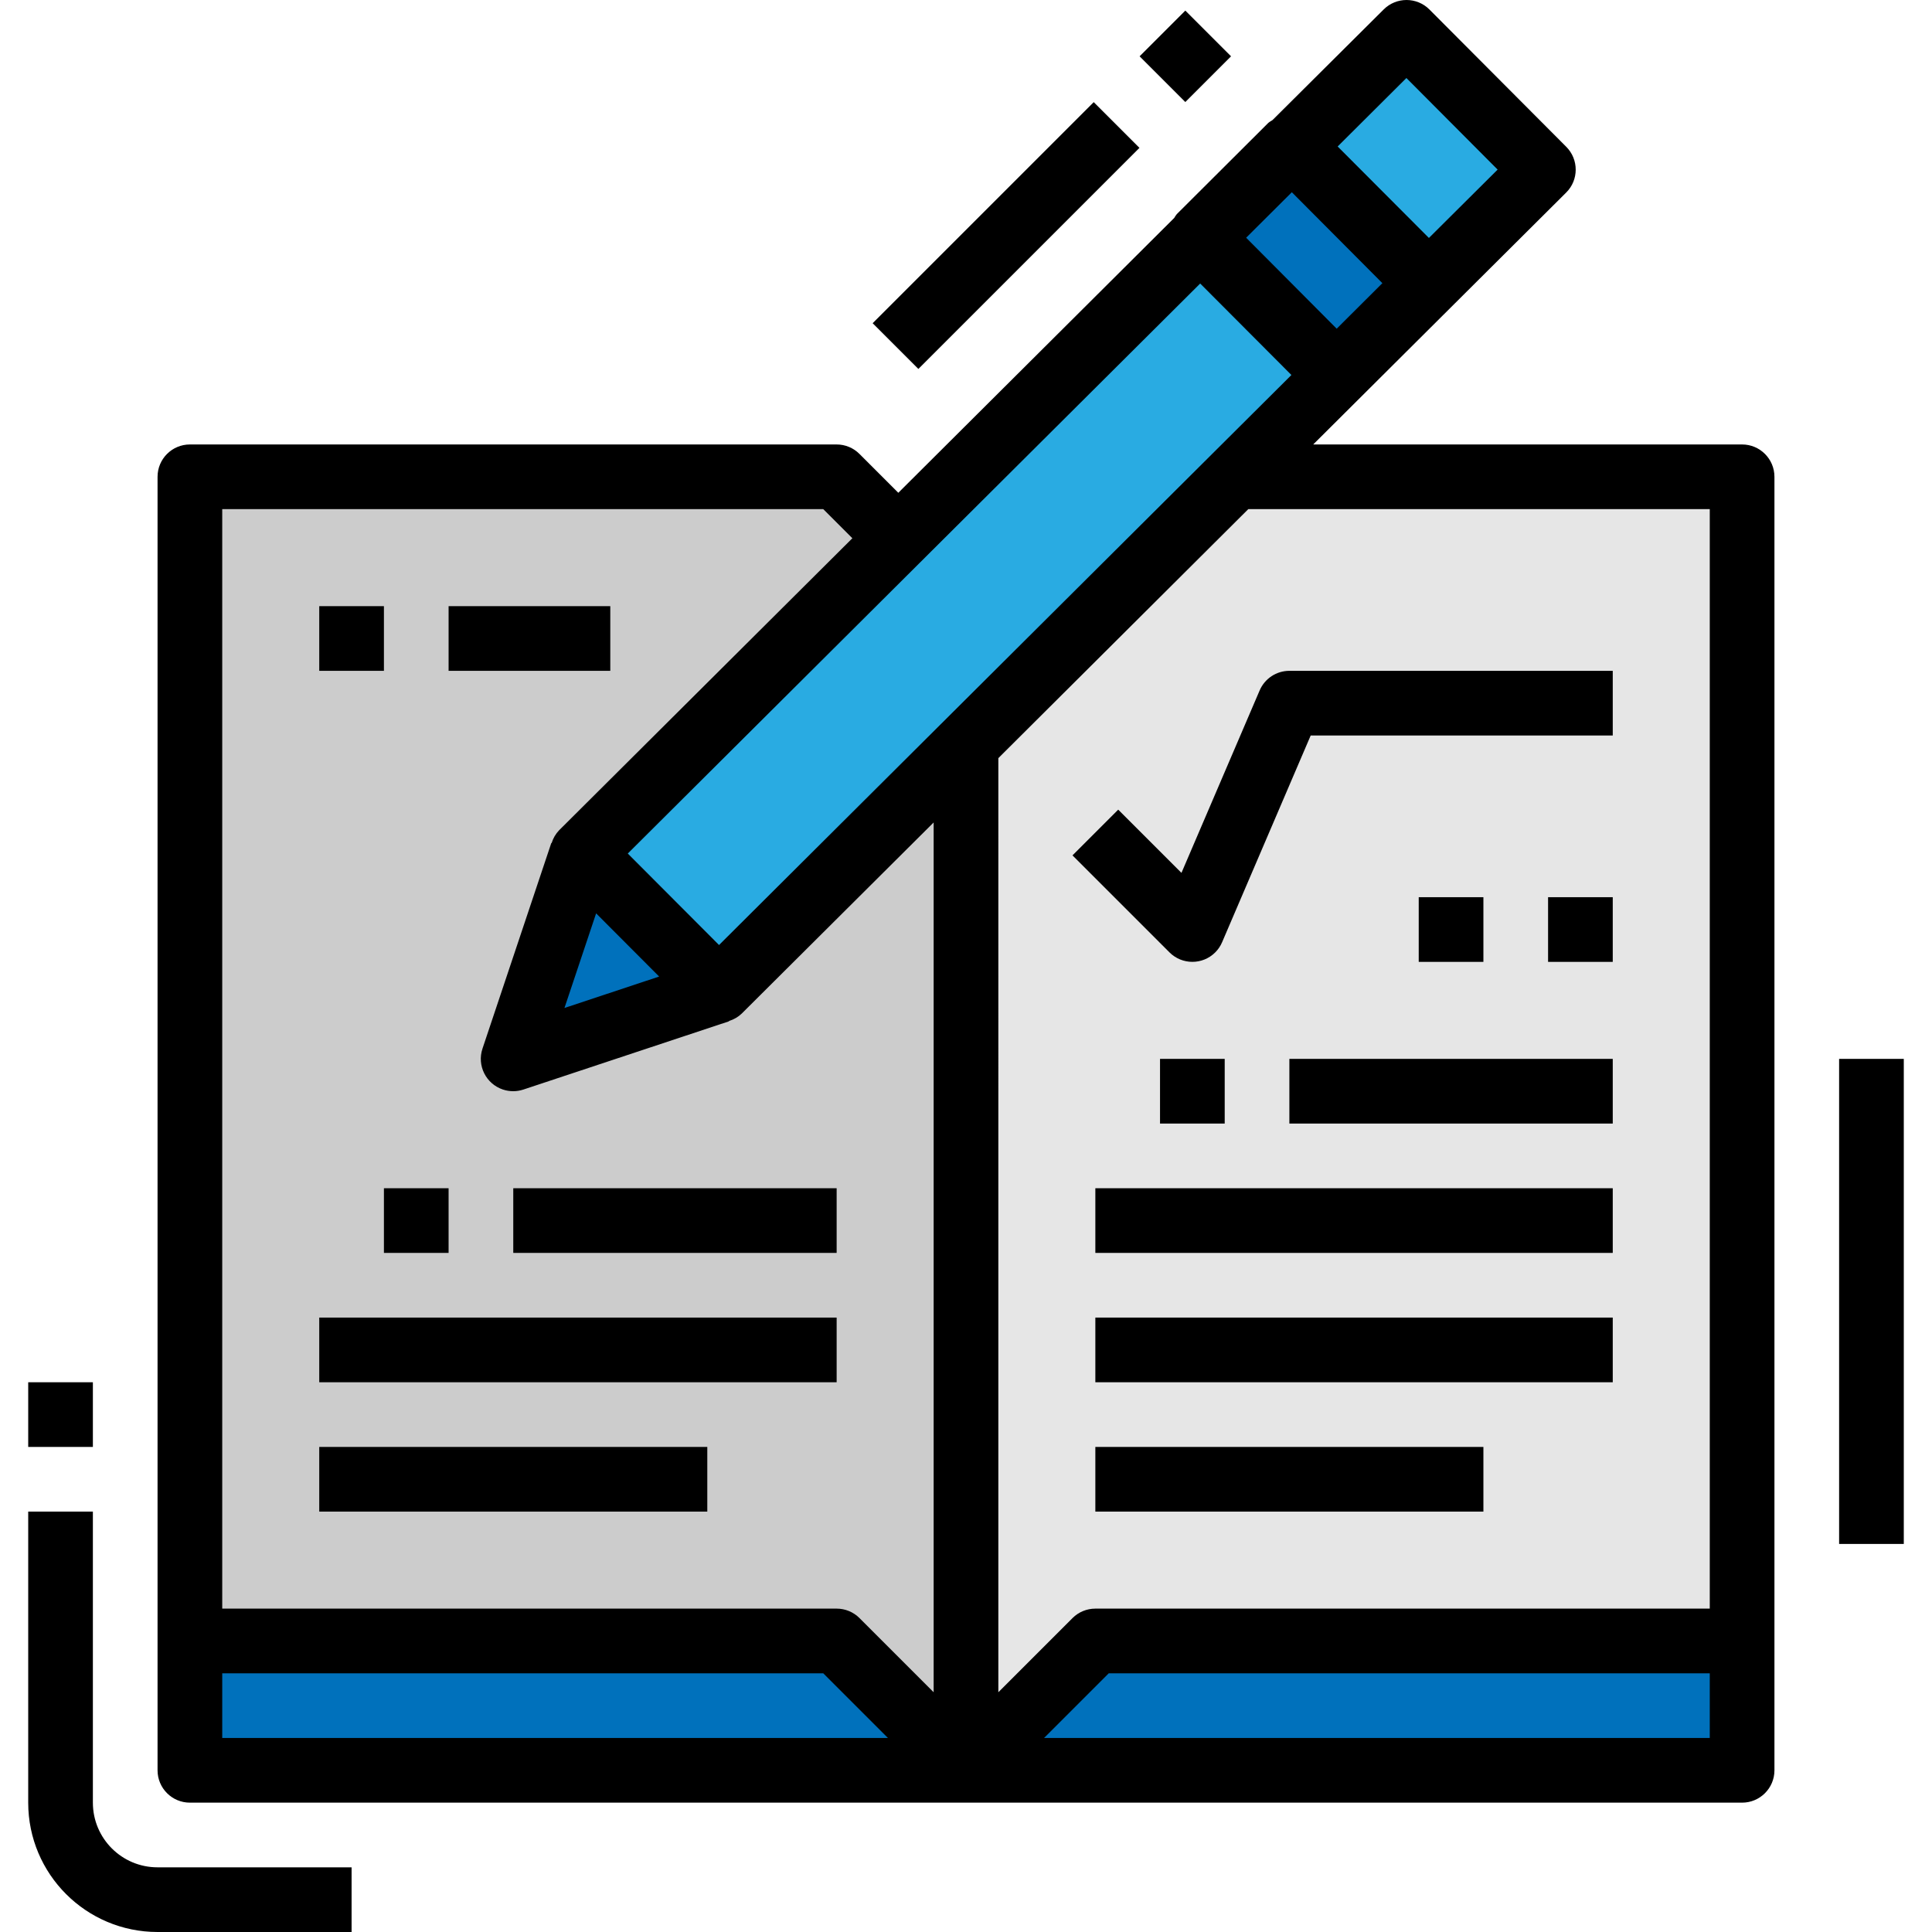
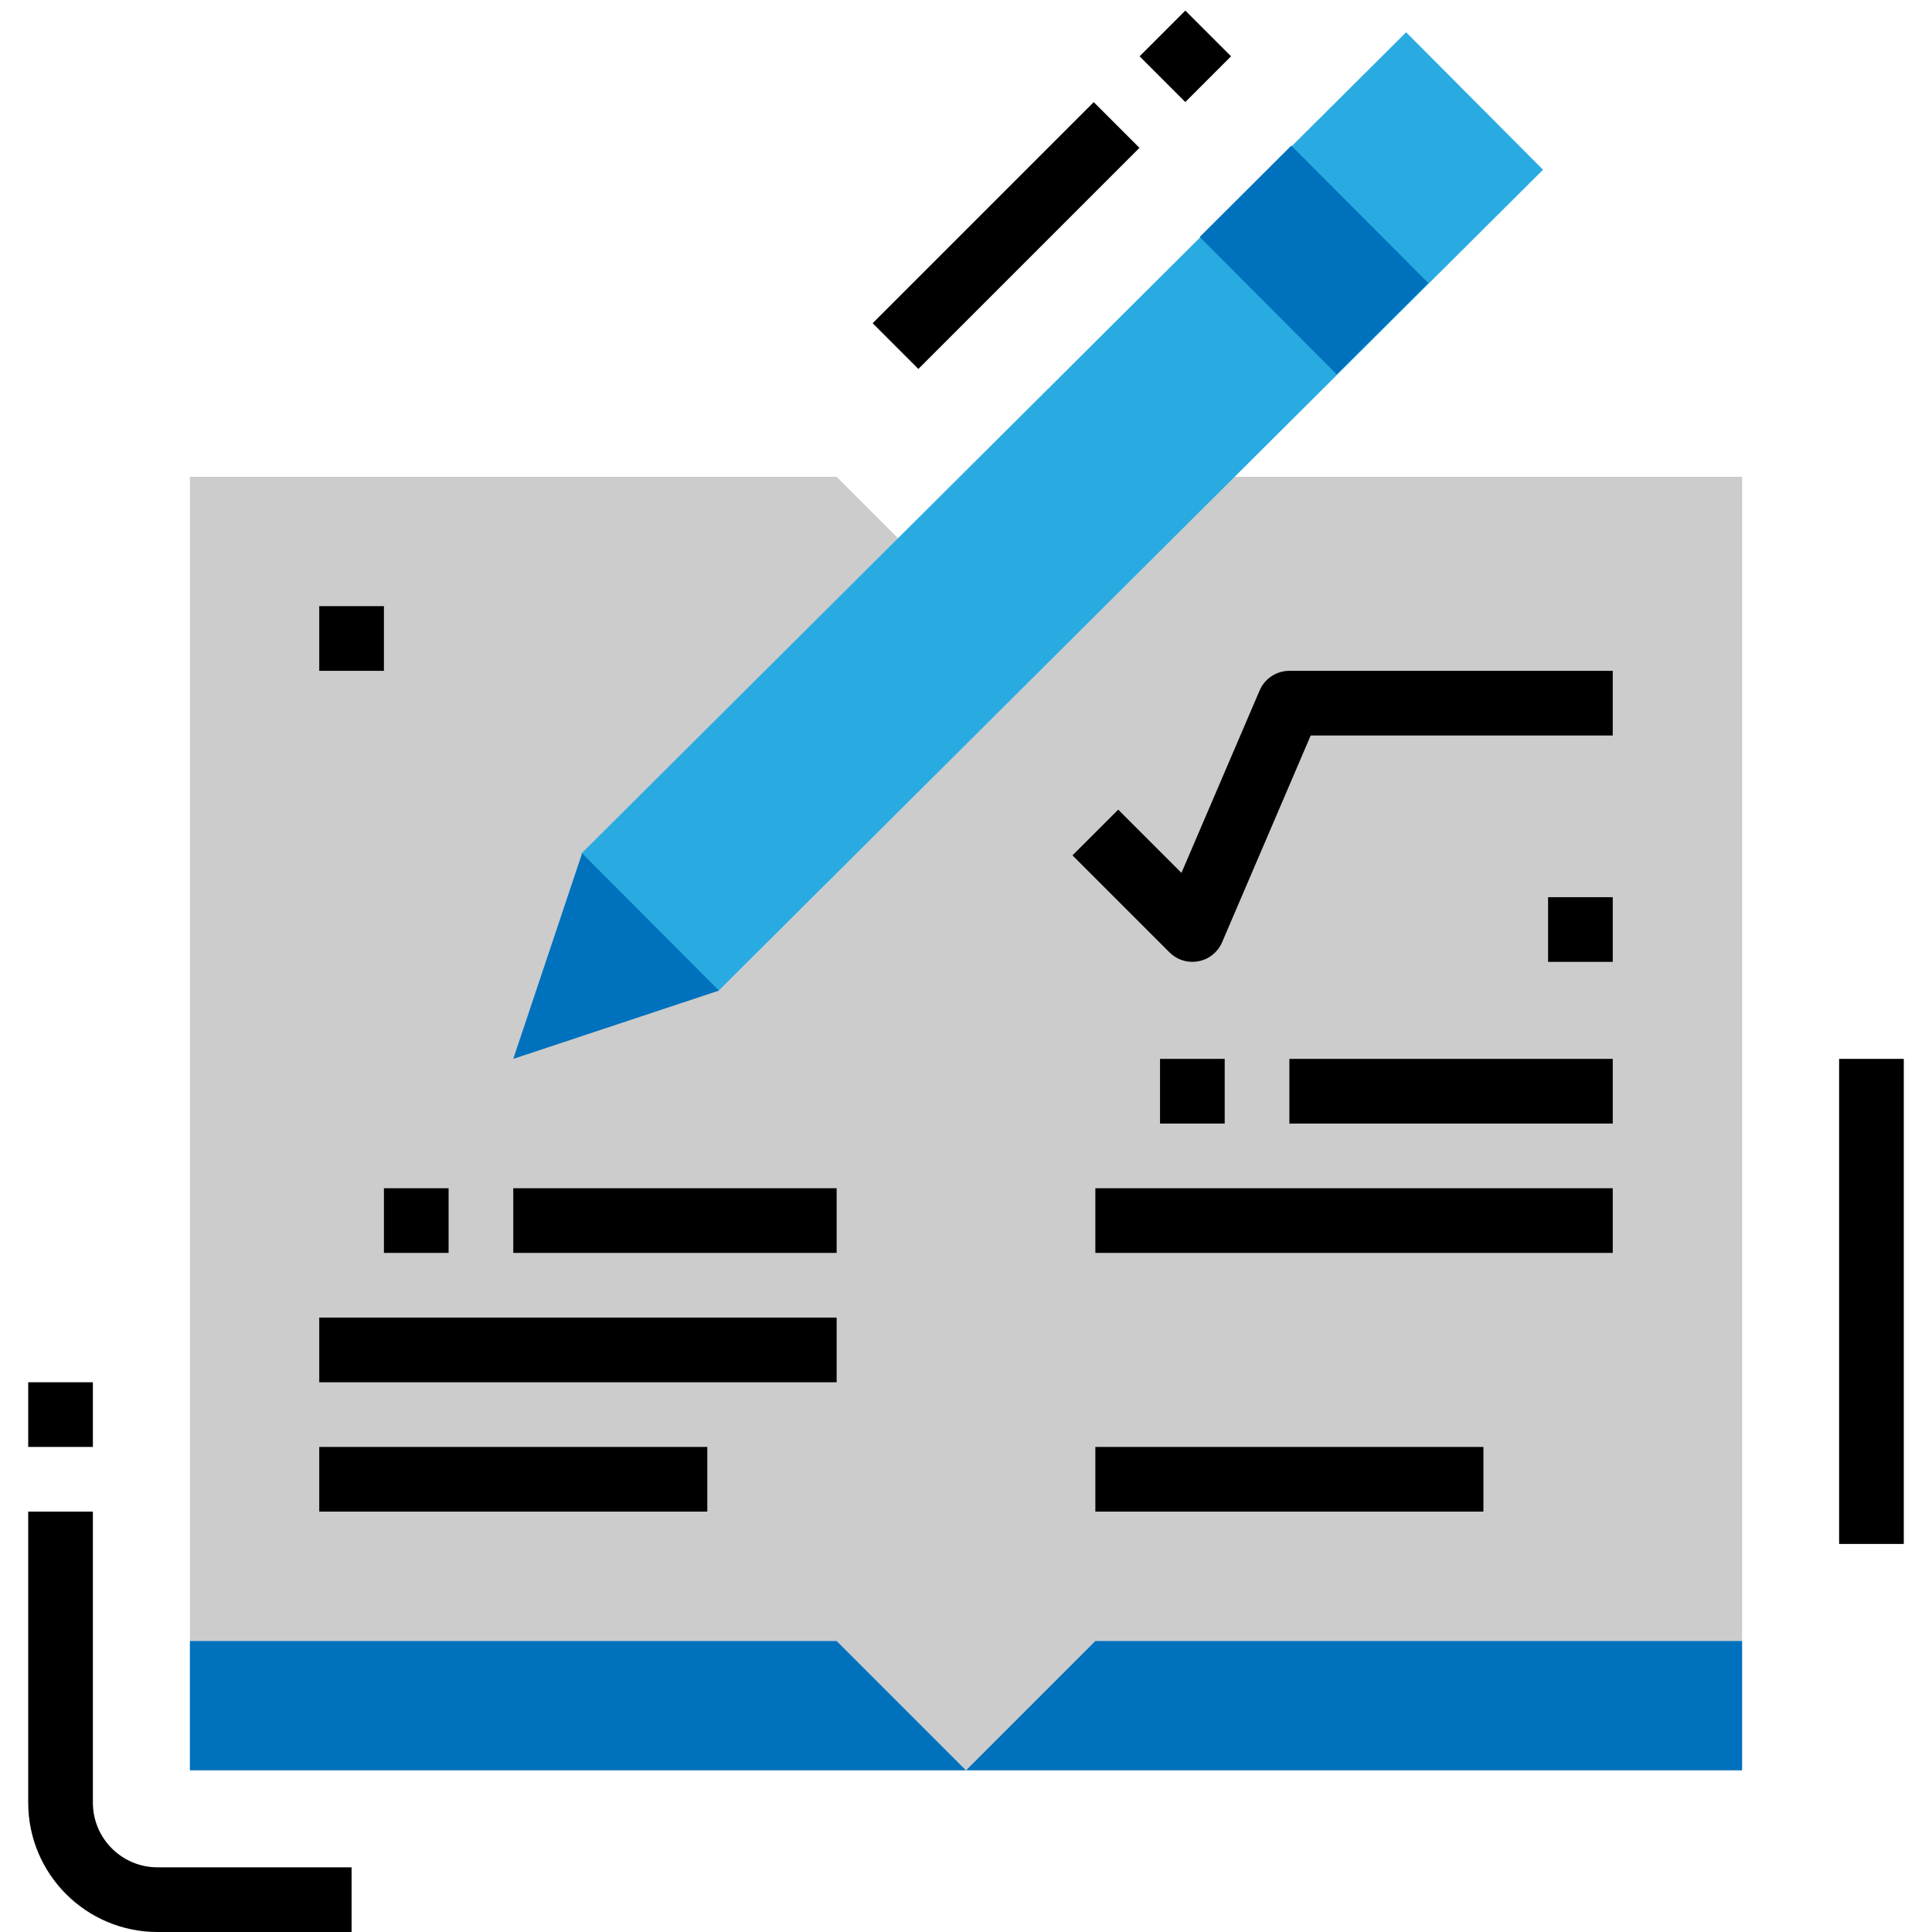
<svg xmlns="http://www.w3.org/2000/svg" version="1.1" id="Capa_1" x="0px" y="0px" viewBox="0 0 511.996 511.996" style="enable-background:new 0 0 511.996 511.996;" xml:space="preserve">
  <polygon style="fill:#CCCCCC;" points="461.672,126.357 290.277,126.357 255.998,160.636 221.719,126.357 50.324,126.357   50.324,434.868 221.719,434.868 255.998,469.147 290.277,434.868 461.672,434.868 " />
-   <polygon style="fill:#E6E6E6;" points="255.998,469.147 290.277,434.868 461.672,434.868 461.672,126.357 290.277,126.357   255.998,160.636 " />
  <g>
    <polygon style="fill:#0071BC;" points="461.672,434.868 461.672,469.147 255.998,469.147 290.277,434.868  " />
    <polygon style="fill:#0071BC;" points="50.324,434.868 50.324,469.147 255.998,469.147 221.719,434.868  " />
  </g>
  <rect x="127.473" y="109.858" transform="matrix(-0.709 0.706 -0.706 -0.709 576.851 32.876)" style="fill:#29ABE2;" width="308.329" height="51.384" />
  <g>
    <polygon style="fill:#0071BC;" points="190.533,262.513 136.021,280.612 154.258,226.134  " />
    <rect x="331.034" y="43.218" transform="matrix(-0.708 0.706 -0.706 -0.708 643.386 -128.112)" style="fill:#0071BC;" width="34.279" height="51.418" />
  </g>
-   <path d="M221.719,117.787H50.324c-4.731,0-8.57,3.839-8.57,8.57v342.79c0,4.73,3.839,8.57,8.57,8.57h411.348  c4.73,0,8.57-3.839,8.57-8.57v-342.79c0-4.731-3.839-8.57-8.57-8.57H348.011l67.05-66.767c3.351-3.342,3.351-8.767,0.009-12.118  l-0.009-0.009L378.802,2.507c-3.342-3.342-8.775-3.342-12.118,0l-29.463,29.317c-0.386,0.206-0.746,0.454-1.088,0.72l-24.27,24.201  c-0.257,0.317-0.48,0.651-0.677,1.003l-73.126,72.843l-10.284-10.284C226.175,118.695,223.998,117.787,221.719,117.787z   M58.893,460.577v-17.14h159.277l17.14,17.14H58.893z M247.428,448.46l-19.65-19.65c-1.603-1.611-3.788-2.511-6.059-2.511H58.893  V134.927h159.277l7.713,7.713l-77.711,77.385c-0.917,0.96-1.594,2.117-1.98,3.385h-0.094l-18.236,54.486  c-1.5,4.491,0.926,9.341,5.416,10.841c1.757,0.583,3.651,0.591,5.408,0.009l54.512-18.091v-0.086  c1.268-0.386,2.425-1.054,3.376-1.971l50.853-50.639V448.46z M157.977,242.048l16.702,16.745l-25.092,8.33L157.977,242.048z   M453.102,460.577H276.685l17.14-17.14h159.277V460.577z M453.102,134.927v291.372H290.277c-2.271,0-4.456,0.9-6.059,2.511  l-19.65,19.65V200.914l66.236-65.987H453.102z M372.709,20.675l24.175,24.27l-18.211,18.116L354.49,38.817L372.709,20.675z   M342.347,50.943l23.995,24.098l-12.109,12.066l-23.995-24.107L342.347,50.943z M318.06,75.135l24.175,24.244L190.551,250.438  l-24.184-24.244L318.06,75.135z" />
  <rect x="290.277" y="314.891" width="137.116" height="17.14" />
  <rect x="307.416" y="280.612" width="17.14" height="17.14" />
  <rect x="341.695" y="280.612" width="85.698" height="17.14" />
-   <rect x="290.277" y="349.17" width="137.116" height="17.14" />
  <rect x="84.603" y="349.17" width="137.116" height="17.14" />
  <rect x="101.742" y="314.891" width="17.14" height="17.14" />
  <rect x="136.021" y="314.891" width="85.698" height="17.14" />
  <rect x="84.603" y="383.449" width="102.837" height="17.14" />
  <rect x="290.277" y="383.449" width="102.837" height="17.14" />
  <path d="M296.336,214.565l-12.118,12.118l25.709,25.709c3.351,3.342,8.775,3.342,12.118,0c0.771-0.771,1.388-1.68,1.817-2.682  l23.481-54.795h80.05v-17.14h-85.698c-3.428,0-6.522,2.04-7.876,5.193l-20.722,48.351L296.336,214.565z" />
-   <rect x="375.974" y="237.764" width="17.14" height="17.14" />
  <rect x="410.253" y="237.764" width="17.14" height="17.14" />
  <rect x="225.143" y="53.873" transform="matrix(-0.707 0.707 -0.707 -0.707 499.23 -81.903)" width="82.869" height="17.139" />
  <rect x="305.515" y="6.386" transform="matrix(-0.707 0.707 -0.707 -0.707 546.751 -196.56)" width="17.139" height="17.139" />
  <path d="M7.475,477.717c0,18.931,15.348,34.279,34.279,34.279h51.419v-17.139H41.754c-9.47,0-17.14-7.67-17.14-17.14v-77.128H7.475  C7.475,400.589,7.475,477.717,7.475,477.717z" />
  <rect x="7.475" y="366.31" width="17.14" height="17.14" />
  <rect x="487.381" y="280.612" width="17.14" height="128.546" />
  <rect x="84.603" y="160.636" width="17.14" height="17.14" />
-   <rect x="118.882" y="160.636" width="42.849" height="17.14" />
  <g>
</g>
  <g>
</g>
  <g>
</g>
  <g>
</g>
  <g>
</g>
  <g>
</g>
  <g>
</g>
  <g>
</g>
  <g>
</g>
  <g>
</g>
  <g>
</g>
  <g>
</g>
  <g>
</g>
  <g>
</g>
  <g>
</g>
</svg>